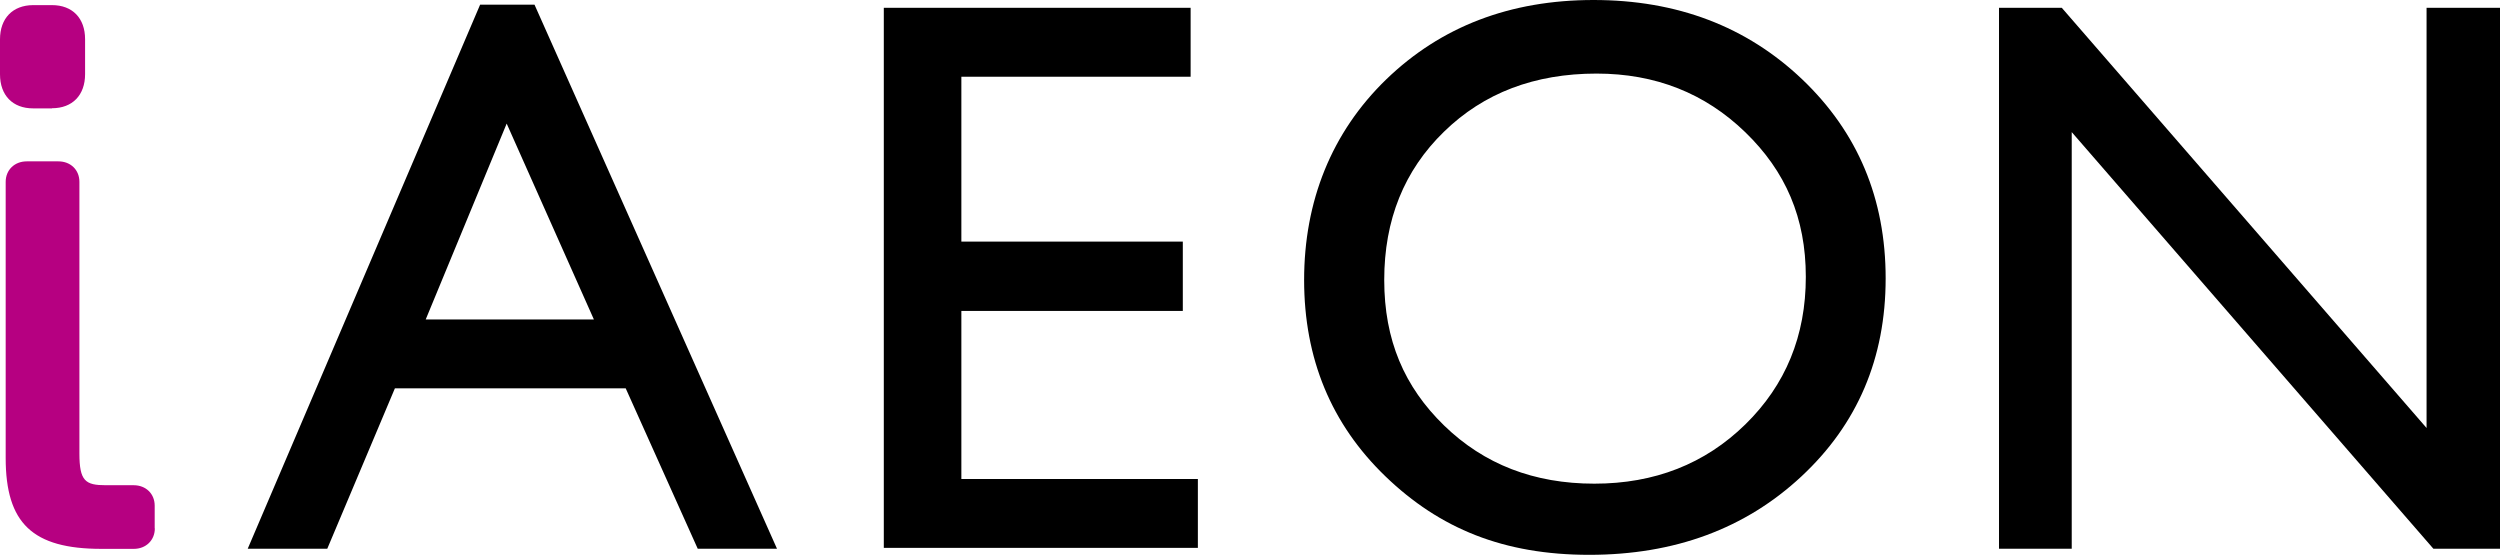
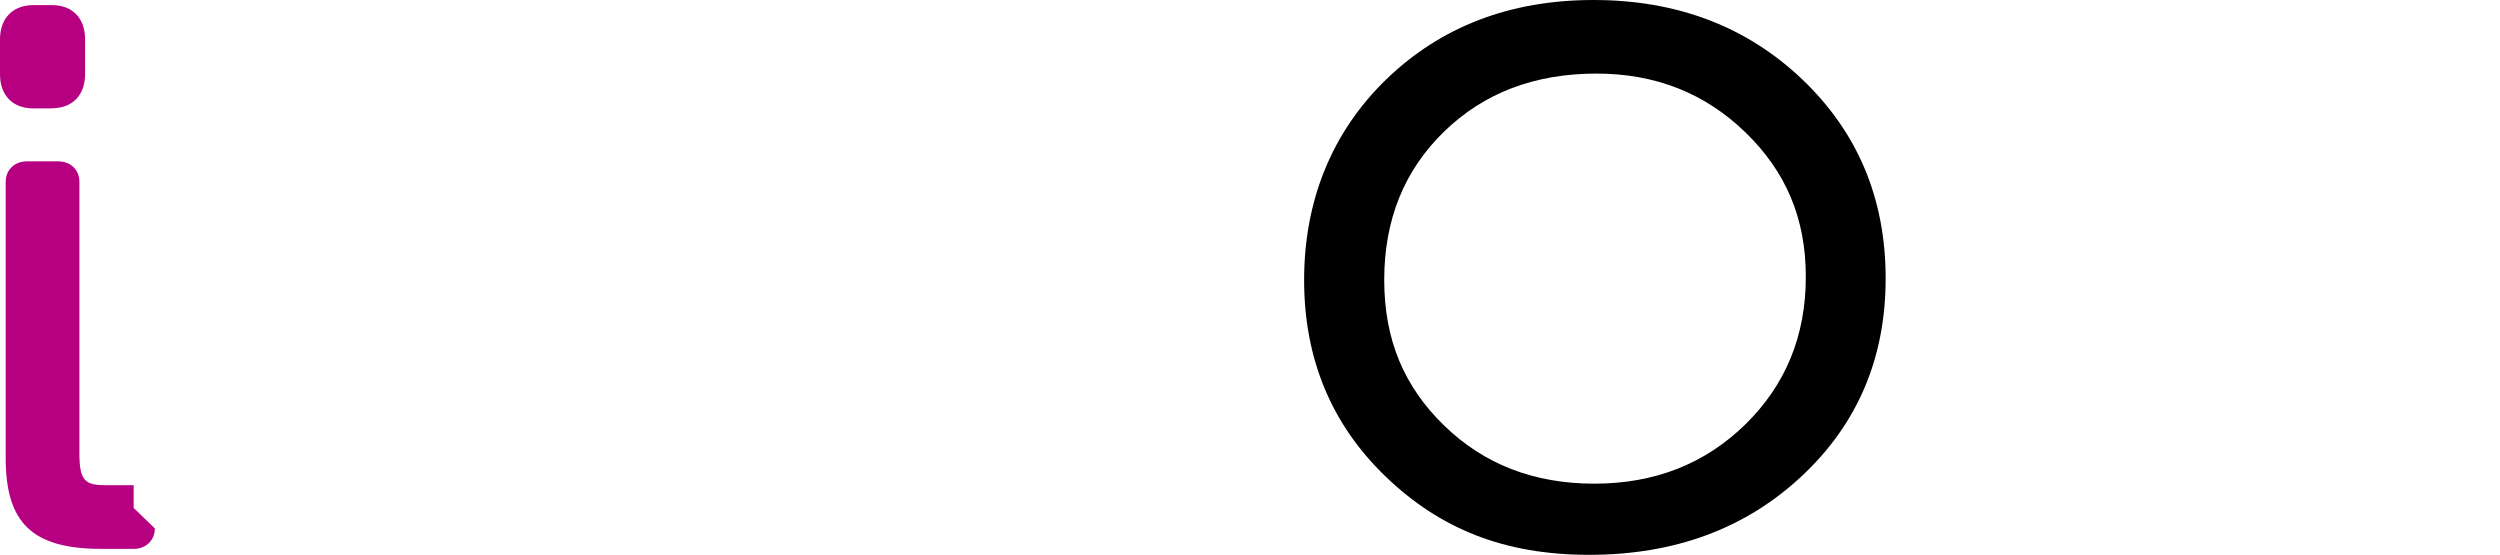
<svg xmlns="http://www.w3.org/2000/svg" id="_レイヤー_2" width="176" height="39.06" viewBox="0 0 176 39.06">
  <defs>
    <style>.cls-1{fill:#b60081;}</style>
  </defs>
  <g id="iAEON">
    <g id="iAEON-2">
-       <path d="m33.8.33h3.83l17.07,38.3h-5.58l-5.07-11.29h-16.25l-4.76,11.29h-5.6L33.8.33Zm8.01,22.16l-6.14-13.79-5.7,13.79h11.84Z" />
-       <path d="m62.23.55h21.59v4.85h-16.14v11.61h15.59v4.88h-15.59v11.83h16.65v4.85h-22.11V.55Z" />
      <path d="m112.18,0c5.88,0,10.78,1.86,14.7,5.59,3.91,3.73,5.87,8.4,5.87,14.01s-1.98,10.26-5.93,13.94-8.93,5.52-14.94,5.52-10.52-1.84-14.34-5.52c-3.82-3.68-5.73-8.29-5.73-13.83s1.93-10.39,5.78-14.12c3.85-3.72,8.72-5.59,14.6-5.59Zm.22,5.18c-4.36,0-7.94,1.36-10.74,4.09-2.81,2.73-4.21,6.21-4.21,10.44s1.41,7.52,4.22,10.25c2.81,2.73,6.33,4.09,10.57,4.09s7.79-1.39,10.63-4.17c2.84-2.78,4.26-6.24,4.26-10.39s-1.42-7.43-4.26-10.18c-2.84-2.75-6.33-4.13-10.47-4.13Z" />
-       <path d="m170.82.55h5.18v38.08h-4.69l-25.46-29.33v29.33h-5.12V.55h4.42l25.68,29.58V.55Z" />
      <path class="cls-1" d="m3.66,7.62c1.44,0,2.33-.92,2.33-2.4v-2.46c0-1.48-.89-2.4-2.33-2.4h-1.33C.89.37,0,1.29,0,2.77v2.46c0,1.48.89,2.4,2.33,2.4h1.33Z" />
-       <path class="cls-1" d="m10.9,37.2c0,.83-.62,1.44-1.48,1.44h-2.28c-4.85,0-6.74-1.8-6.74-6.4V12.8c0-.83.62-1.44,1.48-1.44h2.23c.86,0,1.48.6,1.48,1.44v19.12c0,1.95.42,2.24,1.86,2.24h1.96c.86,0,1.48.6,1.48,1.44v1.6Z" />
+       <path class="cls-1" d="m10.9,37.2c0,.83-.62,1.44-1.48,1.44h-2.28c-4.85,0-6.74-1.8-6.74-6.4V12.8c0-.83.62-1.44,1.48-1.44h2.23c.86,0,1.48.6,1.48,1.44v19.12c0,1.95.42,2.24,1.86,2.24h1.96v1.6Z" />
    </g>
  </g>
</svg>